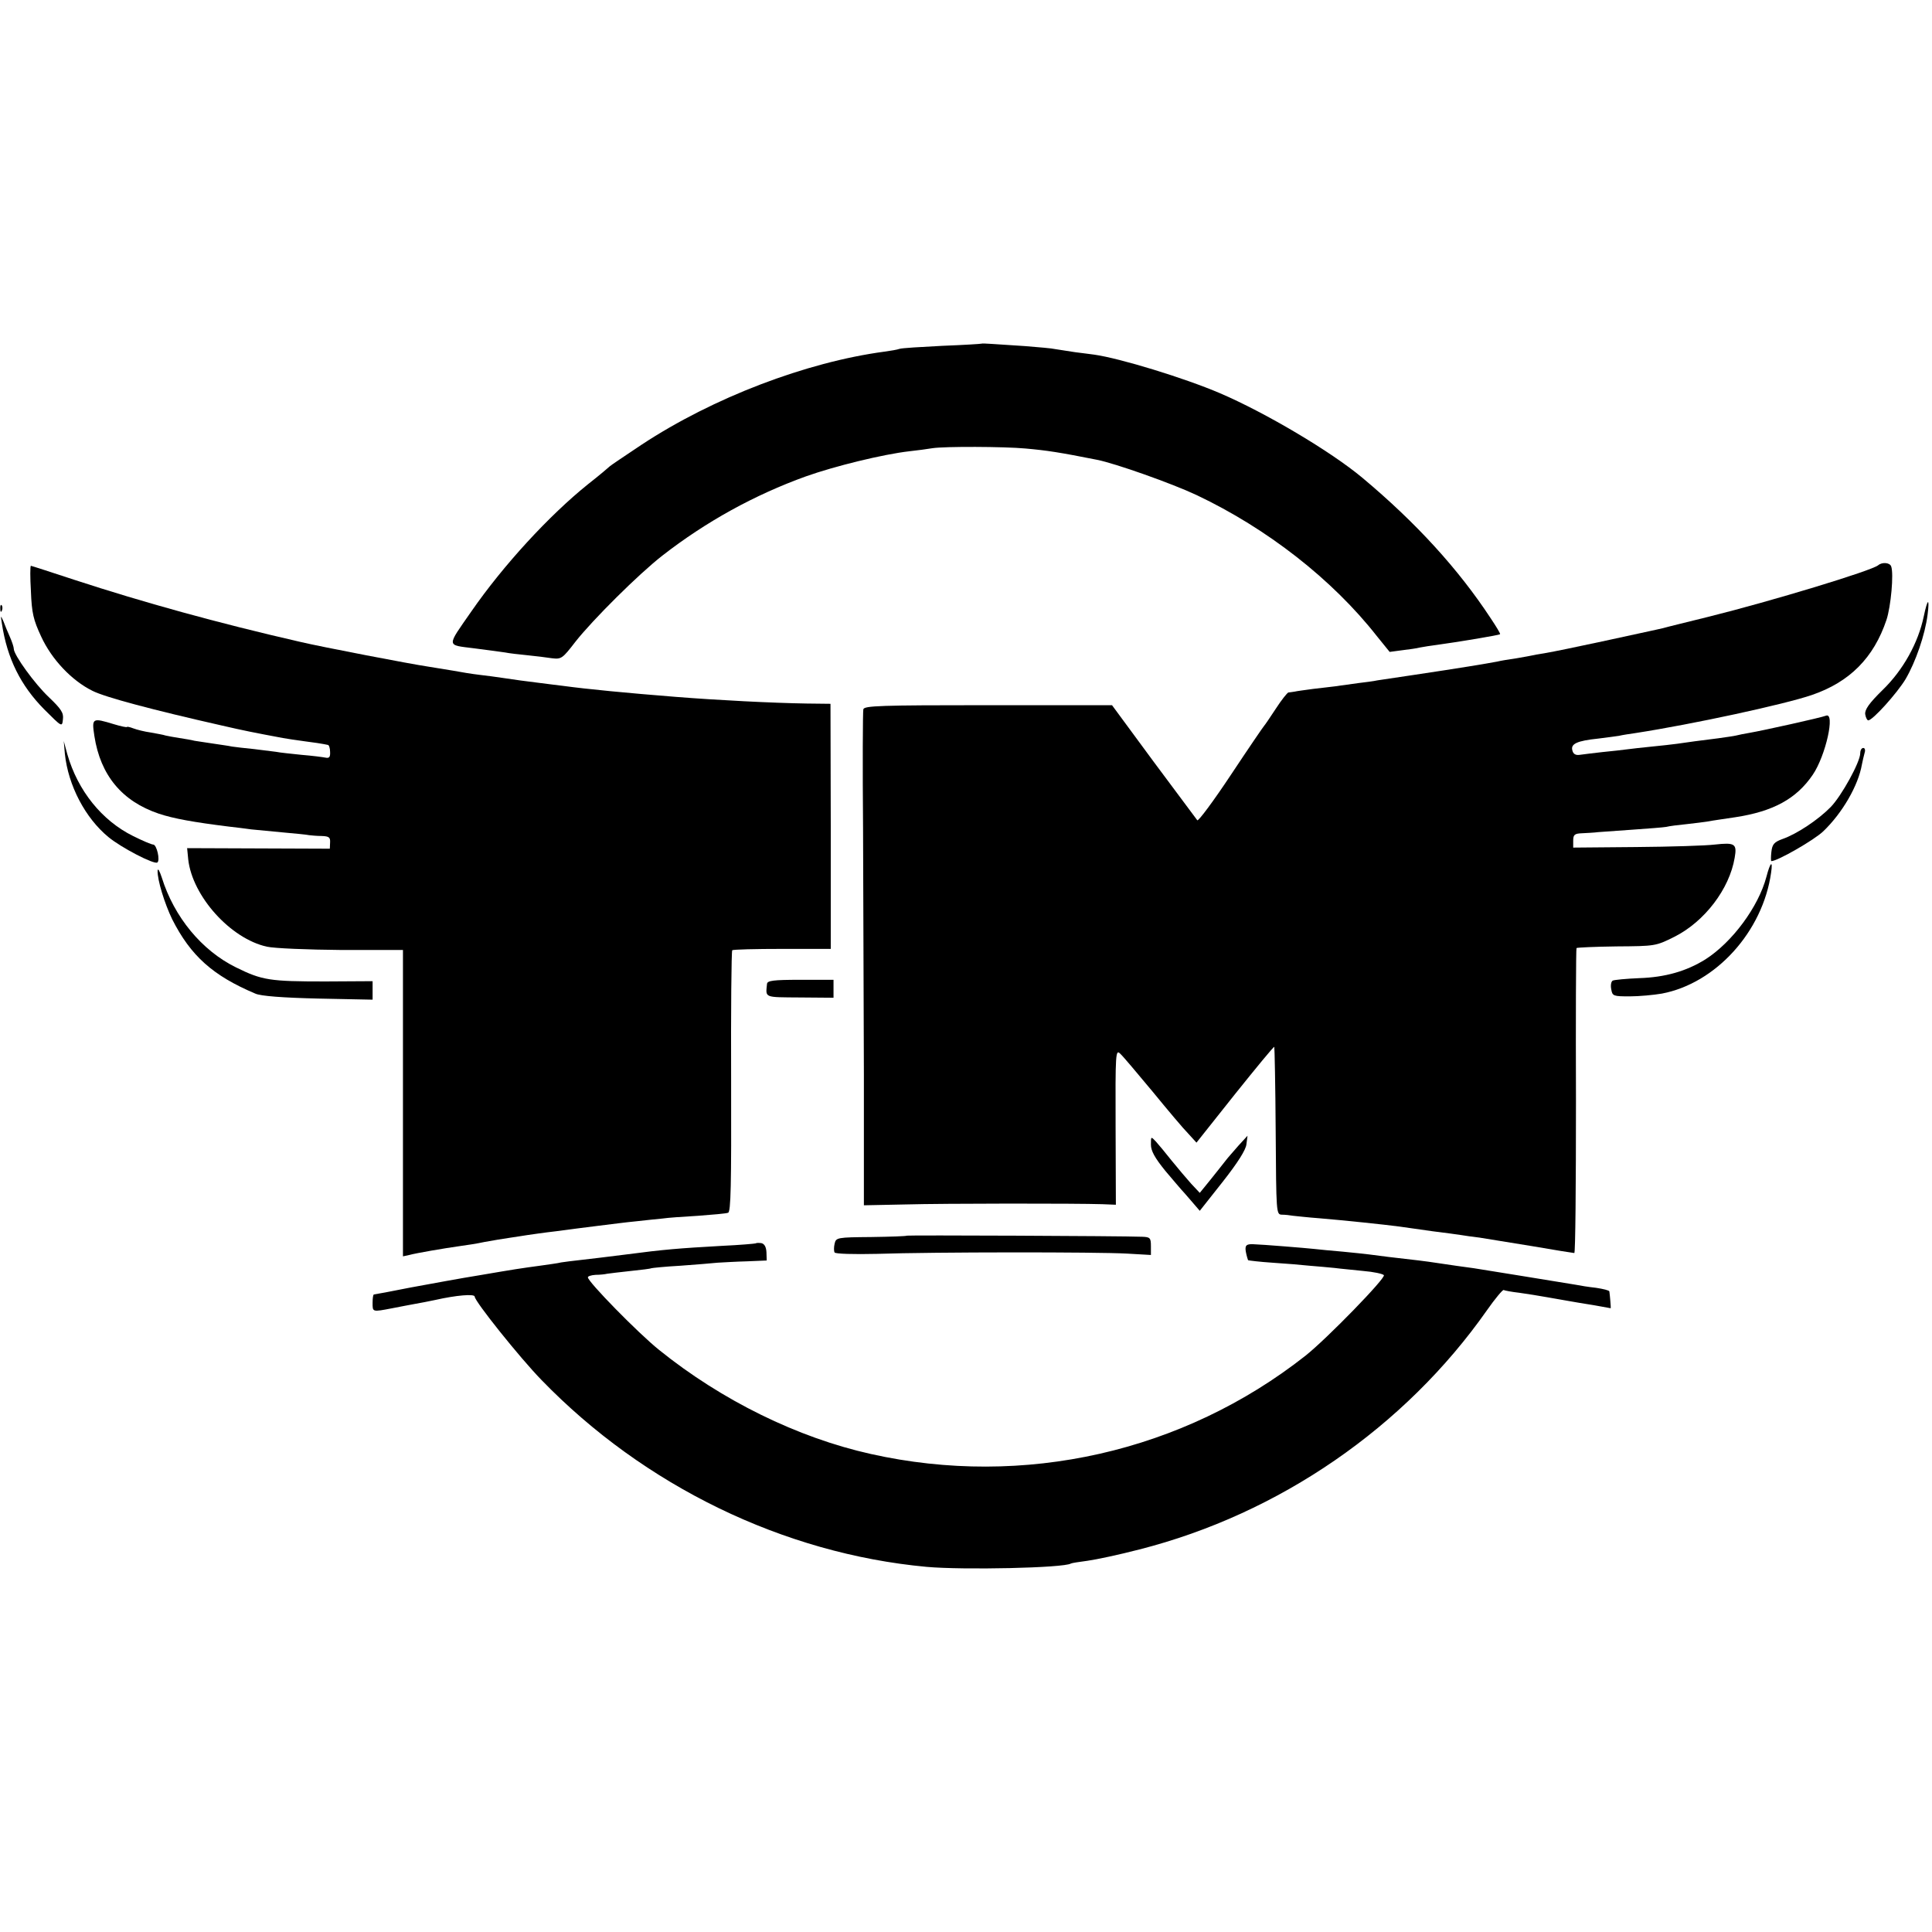
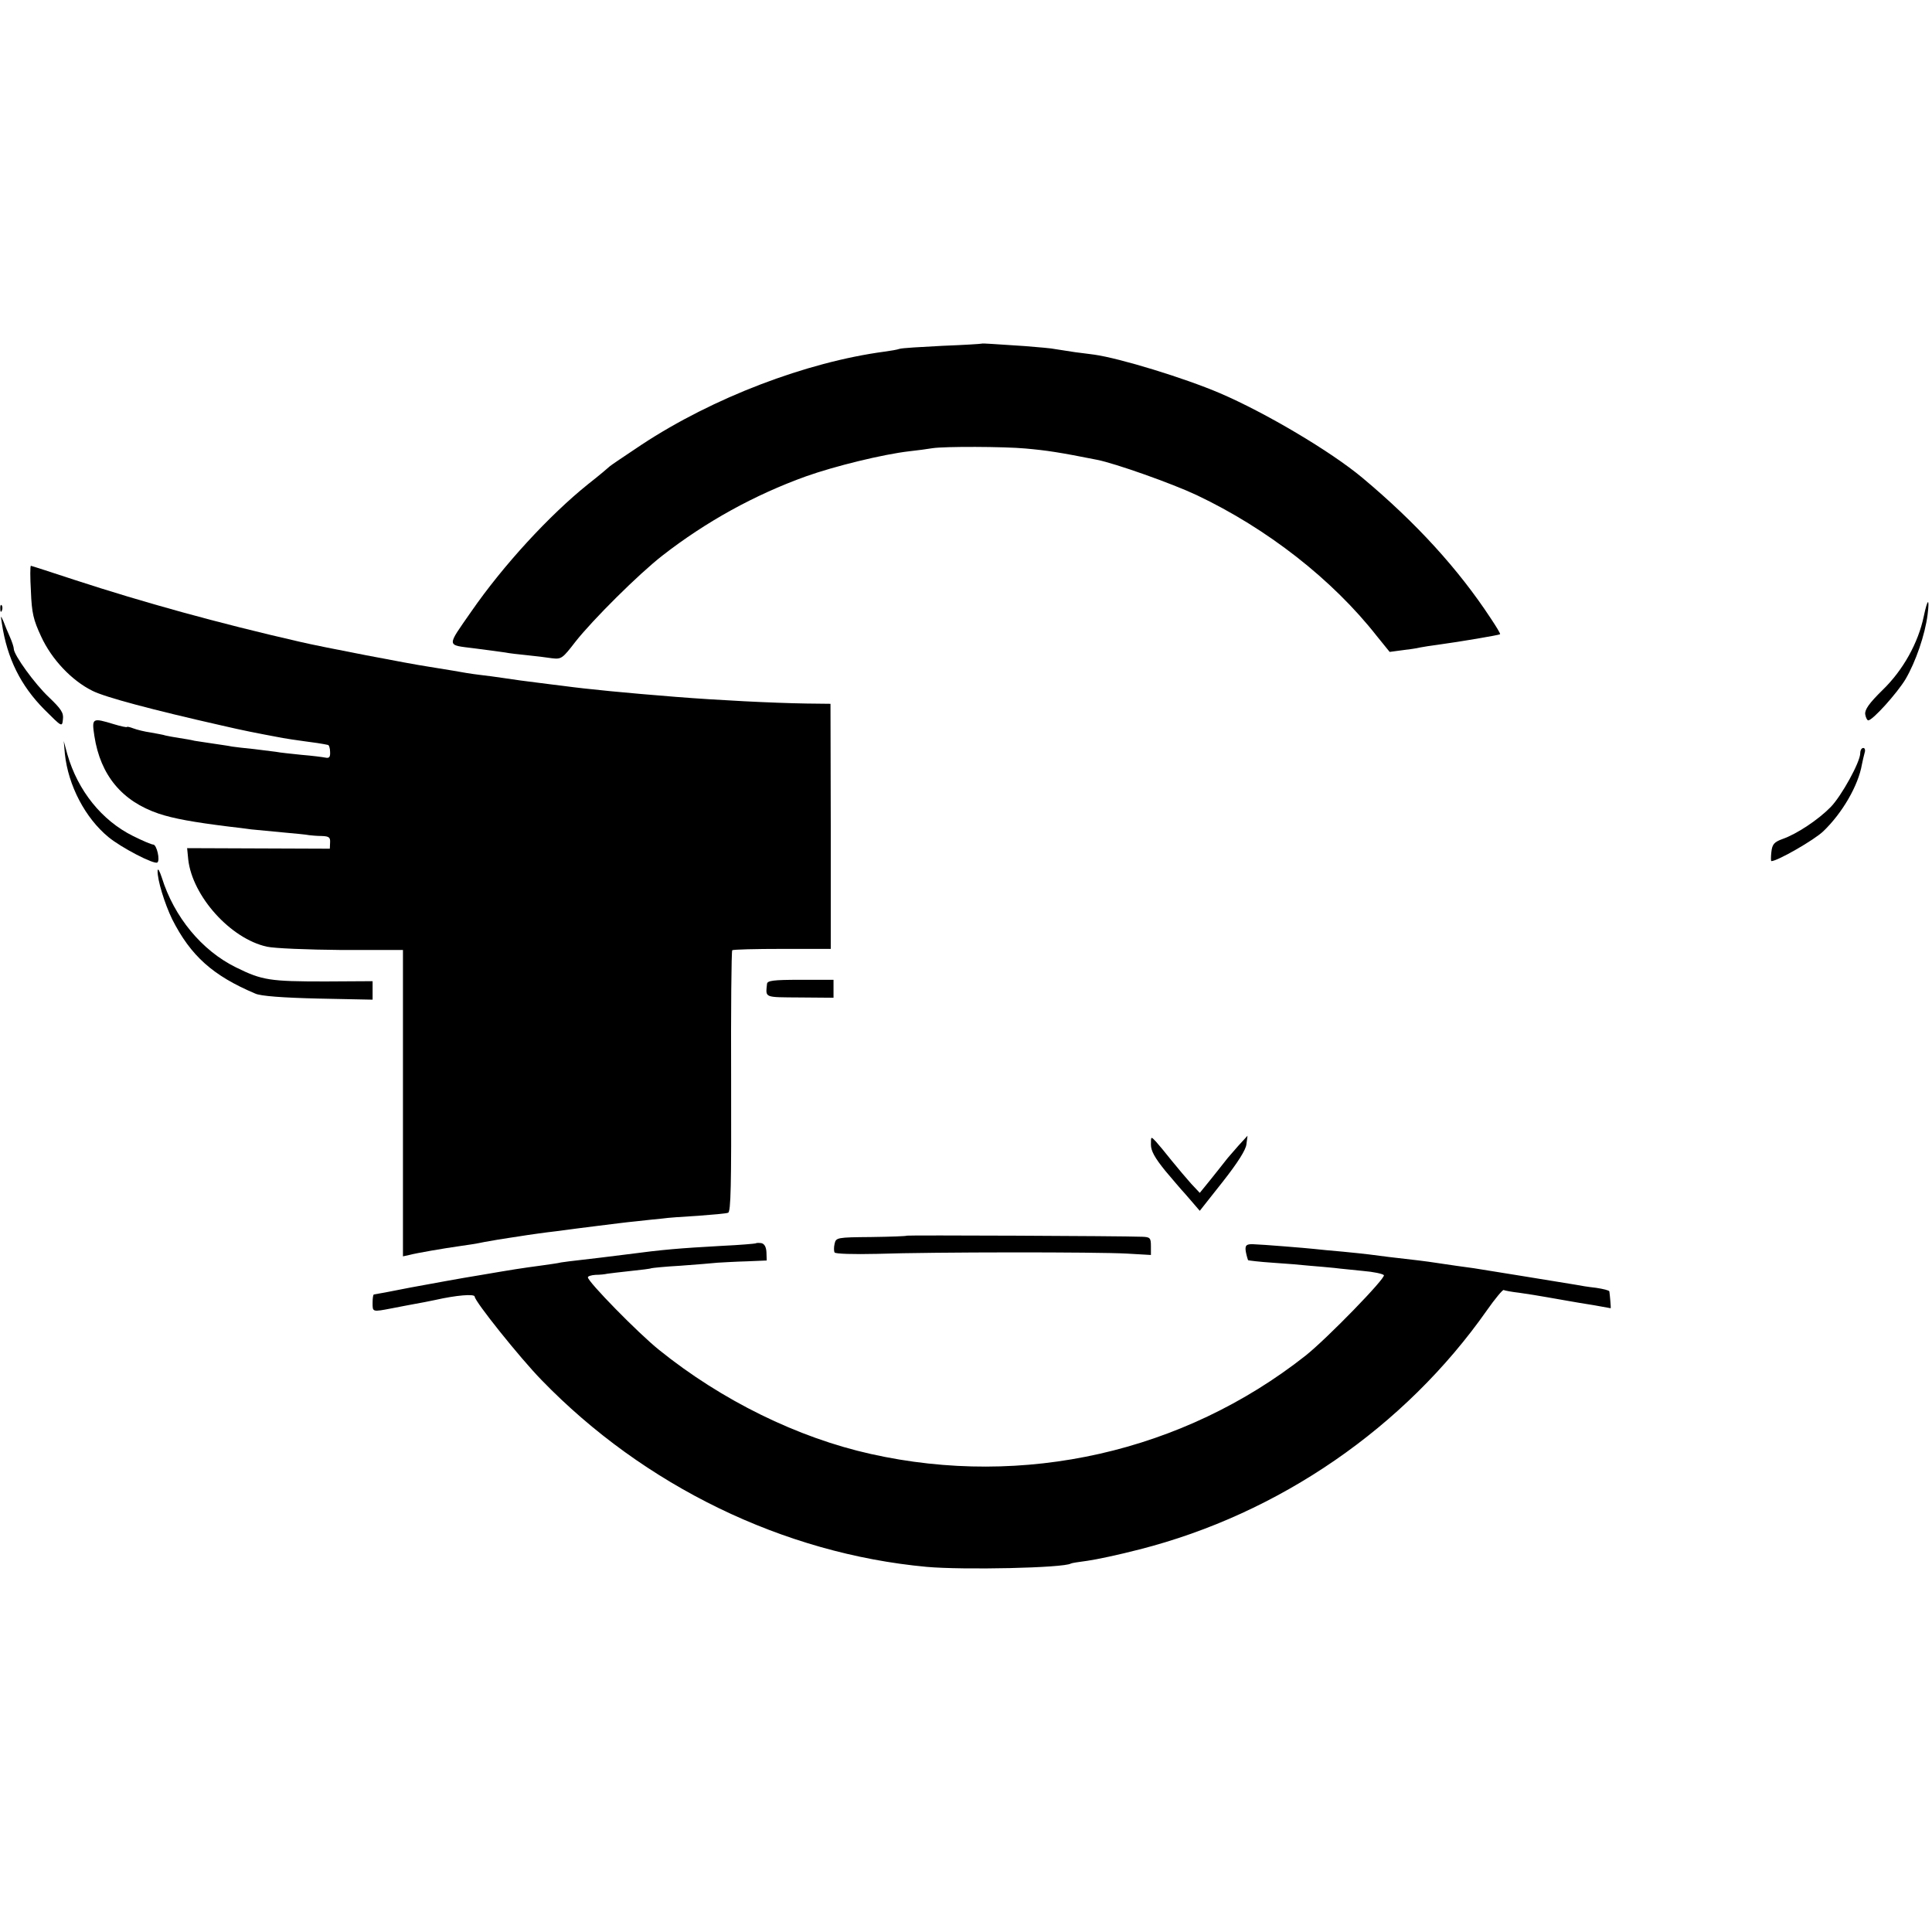
<svg xmlns="http://www.w3.org/2000/svg" version="1.0" width="700pt" height="700pt" viewBox="0 0 700 700" preserveAspectRatio="xMidYMid meet">
  <g transform="translate(0,700) scale(0.1,-0.1)" fill="#000000" stroke="none">
    <path d="M3557 5755 c-1 -1 -65 -5 -143 -8 -77 -4 -147 -8 -155 -11 -8 -3 -32 -7 -54 -10 -284 -38 -622 -167 -880 -337 -60 -40 -112 -75 -115 -78 -3 -3 -38 -33 -79 -65 -142 -114 -308 -295 -423 -461 -91 -131 -92 -121 10 -134 48 -6 98 -13 112 -15 14 -3 50 -7 80 -10 30 -3 71 -8 90 -11 34 -4 38 -1 85 60 63 80 229 245 315 312 158 123 334 220 520 287 104 37 279 80 375 91 28 3 65 8 83 11 44 7 261 6 337 -1 79 -7 124 -14 260 -41 66 -13 272 -86 361 -128 255 -121 491 -305 652 -510 l47 -58 45 6 c25 3 54 7 65 10 11 2 40 7 65 10 81 11 222 35 225 38 2 2 -14 28 -34 58 -117 178 -270 346 -465 509 -115 96 -350 235 -515 306 -131 56 -364 127 -456 140 -11 1 -42 6 -70 9 -27 4 -59 9 -71 11 -12 3 -61 7 -110 11 -49 3 -104 7 -122 8 -18 1 -33 2 -35 1z" />
-     <path d="M6805 4952 c-24 -20 -387 -130 -612 -186 -76 -19 -151 -37 -168 -42 -16 -4 -37 -8 -45 -10 -8 -2 -87 -19 -175 -38 -88 -19 -180 -38 -205 -42 -25 -4 -47 -8 -50 -9 -3 -1 -27 -5 -55 -10 -27 -4 -59 -9 -70 -12 -42 -8 -139 -24 -300 -48 -60 -9 -121 -18 -134 -20 -13 -3 -45 -7 -70 -10 -25 -4 -61 -8 -78 -11 -18 -2 -57 -7 -85 -10 -29 -4 -60 -8 -68 -10 -8 -1 -18 -3 -22 -3 -4 -1 -25 -27 -45 -58 -21 -32 -40 -60 -43 -63 -3 -3 -57 -82 -120 -177 -63 -95 -118 -169 -122 -165 -3 4 -74 99 -158 212 l-151 205 -449 0 c-391 0 -449 -2 -452 -15 -2 -8 -3 -204 -1 -435 1 -231 2 -632 3 -891 l0 -471 148 3 c146 4 623 4 716 1 l49 -2 -1 282 c-1 269 0 282 17 265 10 -9 62 -71 117 -137 54 -66 112 -135 129 -152 l30 -33 139 175 c77 96 141 174 143 172 1 -2 4 -139 5 -305 2 -298 2 -302 22 -303 12 0 30 -2 41 -4 11 -1 54 -6 95 -9 85 -7 238 -23 290 -30 19 -3 73 -10 120 -17 47 -6 94 -12 105 -14 11 -2 40 -6 65 -9 24 -4 111 -18 191 -31 81 -14 150 -25 153 -25 4 0 6 248 6 551 -1 303 0 552 2 554 2 2 67 5 145 6 140 1 142 1 210 35 109 55 199 173 218 286 9 51 1 56 -72 48 -32 -4 -160 -8 -285 -9 l-228 -2 0 25 c0 22 5 26 33 27 17 1 43 2 57 4 14 1 71 5 126 9 56 4 110 8 121 10 11 3 44 7 74 10 30 3 65 8 79 10 14 3 58 9 97 15 138 21 222 67 281 154 47 69 82 227 48 214 -17 -7 -229 -54 -276 -62 -19 -3 -42 -8 -50 -10 -8 -2 -37 -6 -65 -10 -63 -8 -111 -14 -150 -20 -16 -2 -57 -7 -90 -10 -33 -3 -73 -8 -90 -10 -16 -2 -57 -7 -90 -10 -33 -4 -70 -8 -82 -10 -14 -2 -23 3 -26 16 -7 24 17 35 94 43 30 4 64 8 75 10 12 3 39 7 60 10 207 32 540 104 639 138 137 47 224 135 270 272 16 48 27 168 17 194 -5 14 -33 16 -47 4z" />
    <path d="M112 4858 c3 -79 9 -104 37 -164 38 -83 111 -160 186 -197 45 -23 218 -69 470 -126 78 -18 113 -25 220 -45 12 -2 48 -8 80 -12 33 -4 63 -9 68 -10 4 -1 10 -2 15 -3 4 0 8 -12 8 -25 1 -19 -3 -24 -17 -21 -10 2 -49 7 -86 10 -37 4 -79 8 -93 11 -14 2 -50 6 -80 10 -30 3 -66 7 -79 9 -13 3 -45 7 -70 11 -25 4 -55 8 -66 10 -11 3 -36 7 -55 10 -19 3 -42 7 -50 9 -8 3 -33 7 -54 11 -22 3 -50 10 -63 15 -13 5 -23 7 -23 5 0 -2 -21 2 -47 10 -79 24 -81 23 -71 -43 22 -142 100 -236 233 -281 54 -18 126 -31 255 -47 25 -3 61 -7 80 -10 19 -2 71 -7 115 -11 44 -4 87 -8 95 -10 8 -1 29 -3 46 -3 26 -1 31 -5 30 -23 l-1 -23 -259 1 -258 1 4 -41 c15 -133 153 -287 285 -316 26 -6 148 -11 271 -12 l222 0 0 -555 0 -555 23 5 c26 7 125 24 182 32 22 3 63 9 90 15 28 5 68 12 90 15 22 3 51 8 65 10 14 2 61 9 105 14 44 6 114 15 155 20 41 5 102 13 135 16 33 4 76 8 95 10 19 3 78 7 130 10 52 4 101 8 108 11 10 3 12 98 11 474 -1 259 1 473 4 477 3 3 85 5 182 5 l175 0 0 444 -1 444 -87 1 c-125 2 -320 12 -472 24 -177 14 -322 28 -410 40 -19 2 -55 7 -80 10 -56 7 -95 12 -140 19 -19 3 -57 8 -83 11 -26 3 -69 10 -95 15 -26 4 -67 11 -92 15 -56 8 -385 71 -465 90 -297 68 -567 143 -815 224 -85 28 -156 51 -158 51 -3 0 -3 -42 0 -92z" />
    <path d="M6970 4766 c-20 -95 -74 -193 -148 -265 -50 -49 -66 -72 -64 -89 2 -12 7 -22 11 -22 16 0 104 98 135 149 37 63 71 162 80 234 8 63 0 60 -14 -7z" />
    <path d="M1 4794 c0 -11 3 -14 6 -6 3 7 2 16 -1 19 -3 4 -6 -2 -5 -13z" />
    <path d="M7 4740 c19 -126 68 -224 153 -310 65 -65 65 -65 68 -36 3 23 -6 37 -51 80 -51 48 -127 153 -127 175 0 6 -6 25 -14 43 -8 18 -19 44 -24 58 -10 22 -10 21 -5 -10z" />
    <path d="M235 4269 c12 -115 74 -233 158 -302 46 -38 165 -100 177 -92 11 7 -2 65 -15 65 -6 0 -39 14 -73 31 -113 56 -200 164 -238 296 l-13 48 4 -46z" />
    <path d="M6740 4271 c0 -32 -68 -155 -107 -195 -45 -46 -123 -98 -175 -116 -30 -11 -37 -19 -40 -47 -2 -18 -2 -33 0 -33 22 0 156 77 188 108 69 66 127 166 140 242 3 14 7 33 10 43 3 9 1 17 -5 17 -6 0 -11 -8 -11 -19z" />
-     <path d="M6400 3823 c-29 -109 -124 -237 -221 -299 -69 -43 -146 -65 -240 -68 -47 -2 -90 -6 -96 -9 -6 -4 -8 -18 -5 -32 4 -24 8 -25 67 -25 34 0 87 5 116 10 196 37 366 225 396 438 7 47 -3 39 -17 -15z" />
    <path d="M571 3845 c-1 -33 25 -118 53 -176 67 -132 147 -204 301 -269 19 -9 100 -15 228 -18 l197 -4 0 33 0 34 -172 -1 c-200 0 -228 4 -323 51 -124 61 -224 182 -269 326 -8 24 -14 35 -15 24z" />
    <path d="M2779 3435 c-5 -51 -12 -48 119 -49 l122 -1 0 33 0 32 -120 0 c-99 0 -120 -3 -121 -15z" />
    <path d="M4170 2853 c0 -23 14 -48 52 -95 29 -34 55 -65 58 -68 3 -3 19 -21 36 -41 l31 -36 83 105 c55 70 84 116 86 136 l4 31 -33 -36 c-17 -20 -39 -44 -47 -55 -8 -11 -33 -41 -54 -68 l-39 -48 -31 33 c-17 19 -49 57 -71 84 -22 28 -48 59 -57 69 -18 19 -18 19 -18 -11z" />
    <path d="M3286 2523 c-1 -2 -60 -4 -130 -5 -123 -1 -127 -2 -132 -24 -3 -13 -3 -27 0 -32 3 -5 69 -7 153 -5 207 7 800 7 906 1 l87 -5 0 32 c0 30 -3 33 -32 34 -79 3 -849 6 -852 4z" />
    <path d="M2738 2495 c-2 -1 -57 -6 -123 -9 -158 -9 -208 -13 -345 -31 -63 -8 -137 -17 -165 -20 -27 -3 -60 -7 -72 -9 -11 -3 -43 -7 -70 -11 -81 -11 -94 -13 -223 -35 -69 -11 -182 -32 -253 -45 -70 -14 -129 -25 -132 -25 -3 0 -5 -13 -5 -30 0 -34 -2 -34 71 -20 30 6 68 13 84 16 17 3 49 9 72 14 75 17 143 23 143 12 0 -17 164 -222 242 -302 372 -384 877 -629 1395 -677 133 -12 497 -4 523 12 3 2 30 6 60 10 30 4 115 22 188 41 507 129 962 443 1259 866 30 43 58 76 61 74 4 -2 30 -7 57 -10 28 -4 73 -11 100 -16 28 -5 64 -11 80 -14 17 -3 57 -10 90 -15 33 -6 60 -11 61 -11 1 0 -3 49 -5 61 -1 4 -22 9 -48 13 -27 3 -59 8 -73 11 -52 9 -346 56 -370 60 -25 3 -93 13 -140 20 -25 4 -80 11 -170 21 -25 3 -56 7 -70 9 -14 2 -56 6 -95 10 -38 3 -86 8 -105 10 -27 3 -186 16 -220 17 -25 1 -30 -5 -26 -28 3 -15 7 -28 8 -30 2 -1 42 -6 88 -9 47 -3 108 -8 135 -11 28 -2 68 -6 90 -8 22 -3 69 -7 105 -11 36 -3 69 -10 74 -15 9 -9 -207 -231 -284 -292 -443 -349 -1021 -480 -1575 -356 -265 59 -540 194 -767 377 -76 61 -258 247 -258 263 0 4 12 8 28 9 15 0 34 2 42 4 8 1 46 6 85 10 38 4 72 8 75 10 3 1 50 6 105 9 55 4 116 9 135 11 19 1 67 4 107 5 l71 3 -1 30 c-1 20 -8 31 -19 33 -9 1 -18 1 -20 -1z" />
  </g>
</svg>